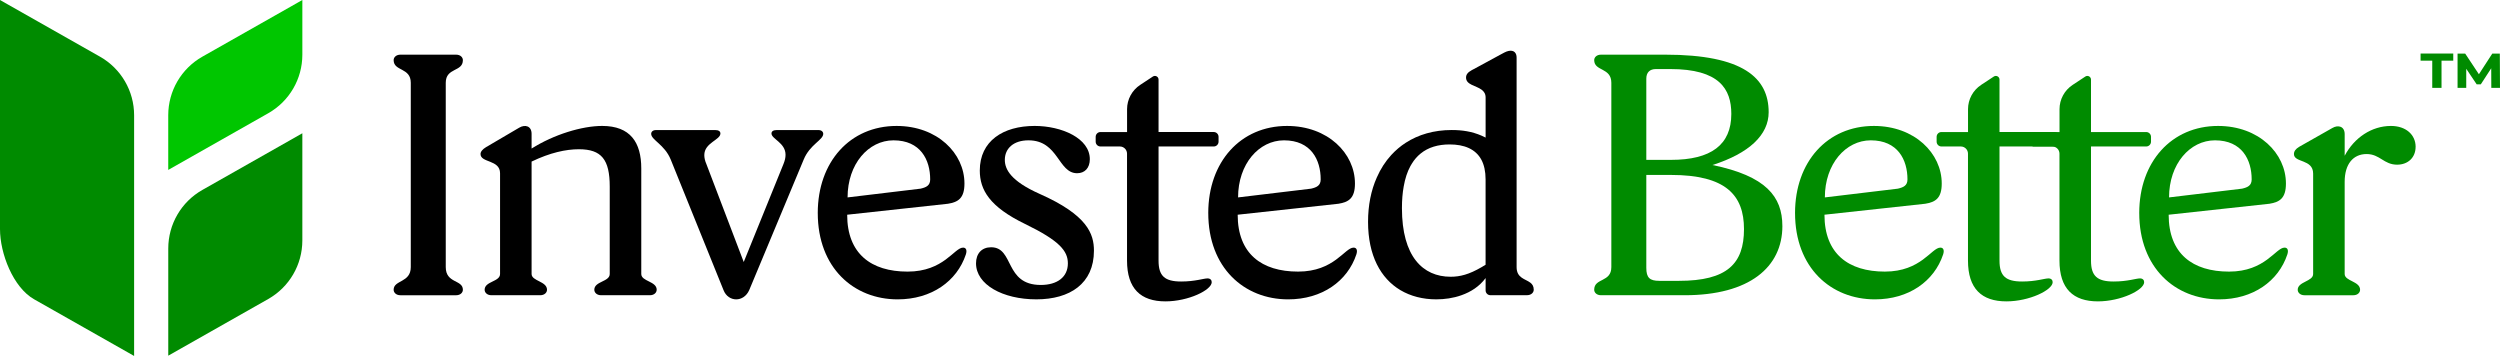
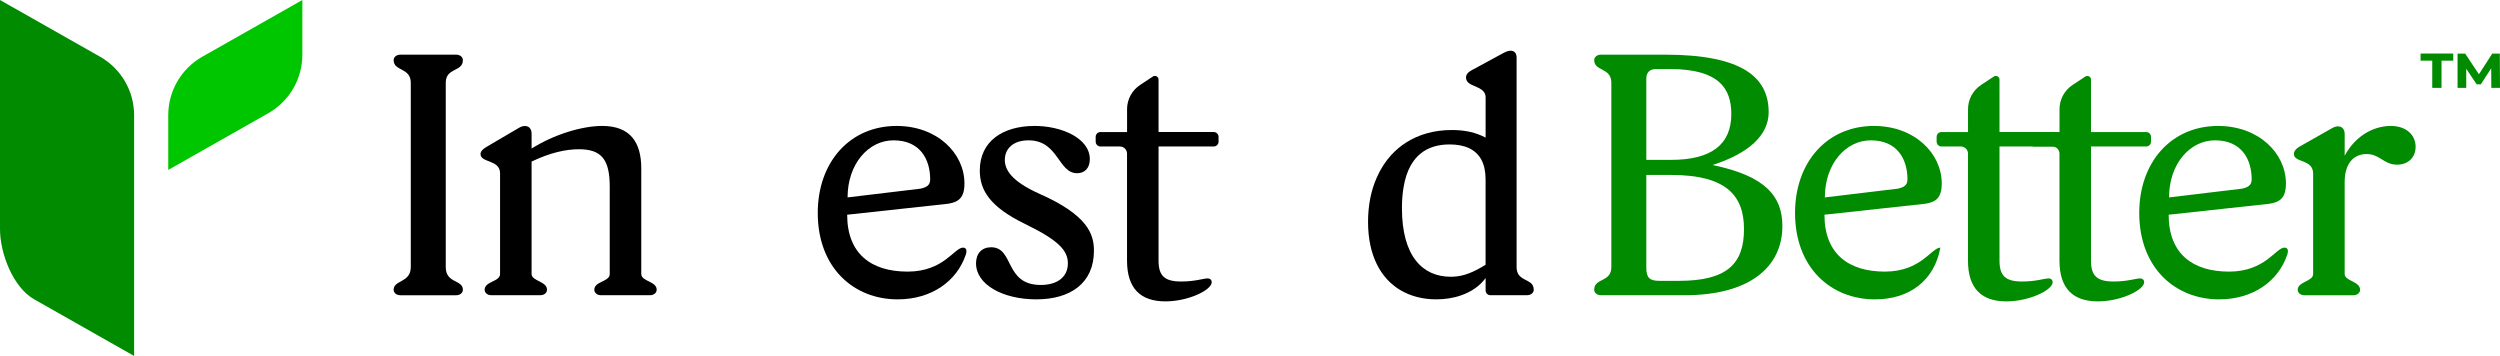
<svg xmlns="http://www.w3.org/2000/svg" width="302" height="43" viewBox="0 0 302 43" fill="none">
  <path d="M215.312 27.302C215.312 32.27 211.337 35.664 203.51 35.664H193.408C192.869 35.664 192.579 35.333 192.579 35.002C192.579 33.552 194.65 34.133 194.65 32.269V9.998C194.65 8.134 192.579 8.631 192.579 7.265C192.579 6.934 192.869 6.603 193.408 6.603H201.15C210.591 6.603 213.654 9.417 213.654 13.558C213.654 16.291 211.294 18.526 206.864 19.934C213.323 21.259 215.31 23.742 215.31 27.304L215.312 27.302ZM198.874 19.312H201.855C206.699 19.312 209.143 17.49 209.143 13.764C209.143 10.742 207.693 8.342 201.772 8.342H200.033C199.288 8.342 198.874 8.756 198.874 9.502V19.313V19.312ZM210.674 27.674C210.674 23.576 208.48 21.133 201.855 21.133H198.874V32.352C198.874 33.552 199.288 33.926 200.447 33.926H202.807C208.645 33.926 210.674 31.856 210.674 27.675V27.674Z" fill="#008B00" />
  <path d="M291.805 17.739C291.805 19.022 290.895 19.893 289.57 19.893C287.955 19.893 287.499 18.609 285.886 18.609C284.272 18.609 283.236 19.809 283.236 21.963V33.099C283.236 33.968 285.099 33.968 285.099 35.003C285.099 35.335 284.809 35.666 284.271 35.666H278.392C277.854 35.666 277.564 35.335 277.564 35.003C277.564 34.01 279.427 34.01 279.427 33.099V20.969C279.427 19.189 277.108 19.686 277.108 18.609C277.108 18.278 277.316 17.988 277.73 17.74L281.746 15.464C282.45 15.049 283.237 15.257 283.237 16.208V18.816C284.396 16.622 286.508 15.214 288.827 15.214C290.649 15.214 291.808 16.29 291.808 17.739H291.805Z" fill="#008B00" />
  <path d="M47.552 35.002C47.552 33.802 49.622 34.175 49.622 32.269V9.998C49.622 8.134 47.552 8.631 47.552 7.265C47.552 6.934 47.841 6.603 48.38 6.603H55.089C55.626 6.603 55.916 6.934 55.916 7.265C55.916 8.715 53.847 8.134 53.847 9.998V32.27C53.847 34.258 55.916 33.761 55.916 35.003C55.916 35.334 55.626 35.666 55.089 35.666H48.38C47.841 35.666 47.552 35.334 47.552 35.003V35.002Z" fill="black" />
  <path d="M79.327 35.002C79.327 35.333 79.038 35.664 78.5 35.664H72.62C72.083 35.664 71.793 35.333 71.793 35.002C71.793 33.967 73.656 34.05 73.656 33.098V22.541C73.656 19.27 72.662 18.029 69.929 18.029C68.356 18.029 66.451 18.443 64.216 19.518V33.098C64.216 33.967 66.079 33.967 66.079 35.002C66.079 35.333 65.789 35.664 65.251 35.664H59.372C58.834 35.664 58.544 35.333 58.544 35.002C58.544 33.967 60.407 34.05 60.407 33.098V20.926C60.407 19.27 58.047 19.685 58.047 18.608C58.047 18.318 58.296 18.029 58.709 17.779L62.726 15.421C63.43 15.006 64.216 15.214 64.216 16.165V17.945C66.907 16.248 70.303 15.213 72.745 15.213C76.141 15.213 77.466 17.2 77.466 20.346V33.097C77.466 34.007 79.329 33.965 79.329 35.001L79.327 35.002Z" fill="black" />
-   <path d="M99.448 16.166C99.448 16.912 97.834 17.449 97.088 19.272L90.505 35.045C90.174 35.79 89.553 36.163 88.932 36.163C88.311 36.163 87.69 35.79 87.4 35.045L81.023 19.272C80.278 17.449 78.663 16.912 78.663 16.166C78.663 15.918 78.87 15.711 79.242 15.711H86.405C86.82 15.711 87.026 15.877 87.026 16.126C87.026 16.913 85.08 17.244 85.08 18.734C85.08 19.065 85.163 19.438 85.328 19.811L89.842 31.651L94.645 19.811C94.81 19.396 94.893 19.065 94.893 18.692C94.893 17.243 93.195 16.788 93.195 16.126C93.195 15.878 93.402 15.711 93.816 15.711H98.867C99.239 15.711 99.446 15.918 99.446 16.166H99.448Z" fill="black" />
  <path d="M117.903 31.815C117.903 30.614 118.607 29.869 119.724 29.869C122.539 29.869 121.298 34.423 125.728 34.423C127.716 34.423 128.999 33.471 128.999 31.815C128.999 30.325 128.006 29.082 123.824 27.053C119.559 24.984 118.359 22.955 118.359 20.595C118.359 17.035 121.174 15.213 124.984 15.213C128.255 15.213 131.651 16.703 131.651 19.229C131.651 20.304 131.03 20.926 130.119 20.926C127.8 20.926 127.883 16.952 124.24 16.952C122.418 16.952 121.383 17.945 121.383 19.312C121.383 20.471 122.129 21.878 125.565 23.41C131.362 25.976 132.148 28.253 132.148 30.282C132.148 34.256 129.25 36.161 125.192 36.161C121.134 36.161 117.904 34.381 117.904 31.813L117.903 31.815Z" fill="black" />
  <path d="M184.857 34.142C184.249 33.68 183.206 33.593 183.206 32.268V6.972C183.206 6.831 183.19 6.711 183.157 6.603C182.988 6.081 182.441 5.973 181.711 6.353L181.244 6.603L178.011 8.357L177.804 8.465C177.266 8.754 177.098 9.041 177.098 9.372C177.098 10.257 178.293 10.323 178.983 10.839C179.265 11.051 179.462 11.334 179.462 11.774V16.62C179.304 16.538 179.141 16.462 178.983 16.392C177.783 15.87 176.603 15.707 175.36 15.707C173.218 15.707 171.349 16.256 169.818 17.244C169.172 17.657 168.59 18.157 168.068 18.721C167.352 19.503 166.765 20.416 166.319 21.438C165.624 22.992 165.26 24.806 165.26 26.8C165.26 30.869 166.786 33.623 169.155 35.041C170.405 35.785 171.883 36.161 173.497 36.161C174.491 36.161 175.551 36.02 176.55 35.661C177.675 35.264 178.717 34.602 179.462 33.59V35.079C179.462 35.405 179.722 35.661 180.044 35.661H184.444C184.987 35.661 185.276 35.33 185.276 34.998C185.276 34.575 185.102 34.325 184.857 34.139V34.142ZM179.462 31.98C179.299 32.083 179.136 32.181 178.983 32.268C177.457 33.16 176.365 33.431 175.234 33.431C171.881 33.431 169.354 30.986 169.354 25.15C169.354 24.178 169.425 23.303 169.566 22.532C169.735 21.56 170.005 20.745 170.376 20.065C170.43 19.968 170.484 19.876 170.543 19.784C170.842 19.289 171.196 18.888 171.602 18.556C172.532 17.796 173.721 17.448 175.113 17.448C176.867 17.448 178.254 17.991 178.959 19.312C179.28 19.92 179.459 20.702 179.459 21.669V31.981L179.462 31.98Z" fill="black" />
-   <path d="M36.523 16.099V29.047C36.523 31.976 34.951 34.678 32.403 36.12L20.326 42.966V30.019C20.326 27.09 21.898 24.387 24.446 22.945L36.523 16.099Z" fill="#008B00" />
  <path d="M36.524 6.608C36.524 9.536 34.95 12.238 32.402 13.681L20.323 20.527V13.919C20.323 10.992 21.898 8.289 24.445 6.846L36.524 7.62939e-05V6.608Z" fill="#00C600" />
  <path d="M12.079 6.846L0 0V27.68C0 30.608 1.574 34.71 4.122 36.154L16.201 43V13.919C16.201 10.992 14.627 8.289 12.079 6.846Z" fill="#008B00" />
  <path d="M292.408 6.471H296.354V7.329H294.936V10.616H293.816V7.329H292.407V6.471H292.408ZM300.95 10.616L300.94 8.249L299.681 10.187H299.182L297.922 8.309V10.617H296.873V6.472H297.793L299.451 8.969L301.07 6.472H301.979L301.999 10.617H300.95V10.616Z" fill="#008B00" />
  <path d="M259.842 16.533V17.114C259.842 17.436 259.581 17.696 259.26 17.696H252.593V31.48C252.593 33.344 253.343 34.006 255.326 34.006C257.027 34.006 258.022 33.631 258.515 33.631C258.847 33.631 259.015 33.837 259.015 34.087C259.015 35.037 256.195 36.406 253.425 36.406C250.442 36.406 248.784 34.874 248.784 31.479V18.559C248.784 18.08 248.393 17.695 247.915 17.695H245.535V15.951H248.79V13.19C248.79 12.007 249.388 10.903 250.382 10.251L251.908 9.246C252.202 9.051 252.593 9.263 252.593 9.615V15.95H259.26C259.581 15.95 259.842 16.21 259.842 16.531V16.533Z" fill="#008B00" />
  <path d="M147.202 16.533V17.114C147.202 17.436 146.941 17.696 146.62 17.696H139.953V31.48C139.953 33.344 140.703 34.006 142.686 34.006C144.387 34.006 145.382 33.631 145.876 33.631C146.207 33.631 146.376 33.837 146.376 34.087C146.376 35.037 143.556 36.406 140.785 36.406C137.802 36.406 136.145 34.874 136.145 31.479V18.559C136.145 18.082 135.758 17.695 135.281 17.695H132.939C132.618 17.695 132.357 17.434 132.357 17.113V16.532C132.357 16.21 132.618 15.95 132.939 15.95H136.15V13.189C136.15 12.005 136.748 10.902 137.742 10.25L139.268 9.245C139.562 9.05 139.953 9.261 139.953 9.614V15.948H146.62C146.941 15.948 147.202 16.209 147.202 16.53V16.533Z" fill="black" />
  <path d="M248.789 16.533V17.114C248.789 17.436 248.528 17.696 248.207 17.696H241.54V31.48C241.54 33.344 242.29 34.006 244.273 34.006C245.974 34.006 246.969 33.631 247.462 33.631C247.794 33.631 247.962 33.837 247.962 34.087C247.962 35.037 245.142 36.406 242.372 36.406C239.389 36.406 237.732 34.874 237.732 31.479V18.559C237.732 18.082 237.345 17.695 236.868 17.695H234.526C234.205 17.695 233.944 17.434 233.944 17.113V16.532C233.944 16.21 234.205 15.95 234.526 15.95H237.737V13.189C237.737 12.005 238.335 10.902 239.329 10.25L240.855 9.245C241.149 9.05 241.54 9.261 241.54 9.614V15.948H248.207C248.528 15.948 248.789 16.209 248.789 16.53V16.533Z" fill="#008B00" />
  <path d="M98.785 25.73C98.785 19.561 102.677 15.214 108.308 15.214C113.235 15.214 116.506 18.526 116.506 22.169C116.506 23.95 115.746 24.414 114.519 24.613L102.339 25.938C102.339 30.663 105.245 32.81 109.634 32.81C114.024 32.81 115.266 29.912 116.343 29.912C116.715 29.912 116.839 30.243 116.674 30.741C115.597 33.969 112.534 36.163 108.434 36.163C103.134 36.163 98.786 32.355 98.786 25.731L98.785 25.73ZM111.206 22.79C111.883 22.633 112.366 22.418 112.366 21.672C112.366 19.312 111.206 16.952 107.935 16.952C104.913 16.952 102.387 19.798 102.387 23.847L111.206 22.79Z" fill="black" />
-   <path d="M145.958 25.729C145.958 19.561 149.85 15.214 155.481 15.214C160.408 15.214 163.679 18.526 163.679 22.169C163.679 23.95 162.918 24.413 161.692 24.612L149.512 25.937C149.512 30.662 152.418 32.809 156.807 32.809C161.197 32.809 162.438 29.912 163.515 29.912C163.888 29.912 164.012 30.243 163.847 30.74C162.77 33.969 159.707 36.163 155.607 36.163C150.307 36.163 145.959 32.355 145.959 25.731L145.958 25.729ZM158.379 22.79C159.055 22.633 159.539 22.417 159.539 21.672C159.539 19.312 158.379 16.952 155.108 16.952C152.085 16.952 149.56 19.798 149.56 23.847L158.379 22.79Z" fill="black" />
-   <path d="M216.841 25.729C216.841 19.561 220.733 15.214 226.364 15.214C231.291 15.214 234.562 18.526 234.562 22.169C234.562 23.95 233.801 24.413 232.574 24.612L220.395 25.937C220.395 30.662 223.301 32.809 227.69 32.809C232.079 32.809 233.321 29.912 234.398 29.912C234.771 29.912 234.894 30.243 234.729 30.74C233.653 33.969 230.589 36.163 226.49 36.163C221.19 36.163 216.842 32.355 216.842 25.731L216.841 25.729ZM229.262 22.79C229.938 22.633 230.422 22.417 230.422 21.672C230.422 19.312 229.262 16.952 225.991 16.952C222.968 16.952 220.443 19.798 220.443 23.847L229.262 22.79Z" fill="#008B00" />
+   <path d="M216.841 25.729C216.841 19.561 220.733 15.214 226.364 15.214C231.291 15.214 234.562 18.526 234.562 22.169C234.562 23.95 233.801 24.413 232.574 24.612L220.395 25.937C220.395 30.662 223.301 32.809 227.69 32.809C232.079 32.809 233.321 29.912 234.398 29.912C233.653 33.969 230.589 36.163 226.49 36.163C221.19 36.163 216.842 32.355 216.842 25.731L216.841 25.729ZM229.262 22.79C229.938 22.633 230.422 22.417 230.422 21.672C230.422 19.312 229.262 16.952 225.991 16.952C222.968 16.952 220.443 19.798 220.443 23.847L229.262 22.79Z" fill="#008B00" />
  <path d="M258.42 25.73C258.42 19.561 262.312 15.214 267.943 15.214C272.87 15.214 276.141 18.526 276.141 22.169C276.141 23.95 275.38 24.414 274.154 24.613L261.974 25.938C261.974 30.663 264.88 32.81 269.269 32.81C273.659 32.81 274.9 29.912 275.977 29.912C276.35 29.912 276.474 30.243 276.309 30.741C275.232 33.969 272.169 36.163 268.069 36.163C262.769 36.163 258.421 32.355 258.421 25.731L258.42 25.73ZM270.841 22.79C271.517 22.633 272.001 22.418 272.001 21.672C272.001 19.312 270.841 16.952 267.57 16.952C264.547 16.952 262.022 19.798 262.022 23.847L270.841 22.79Z" fill="#008B00" />
</svg>